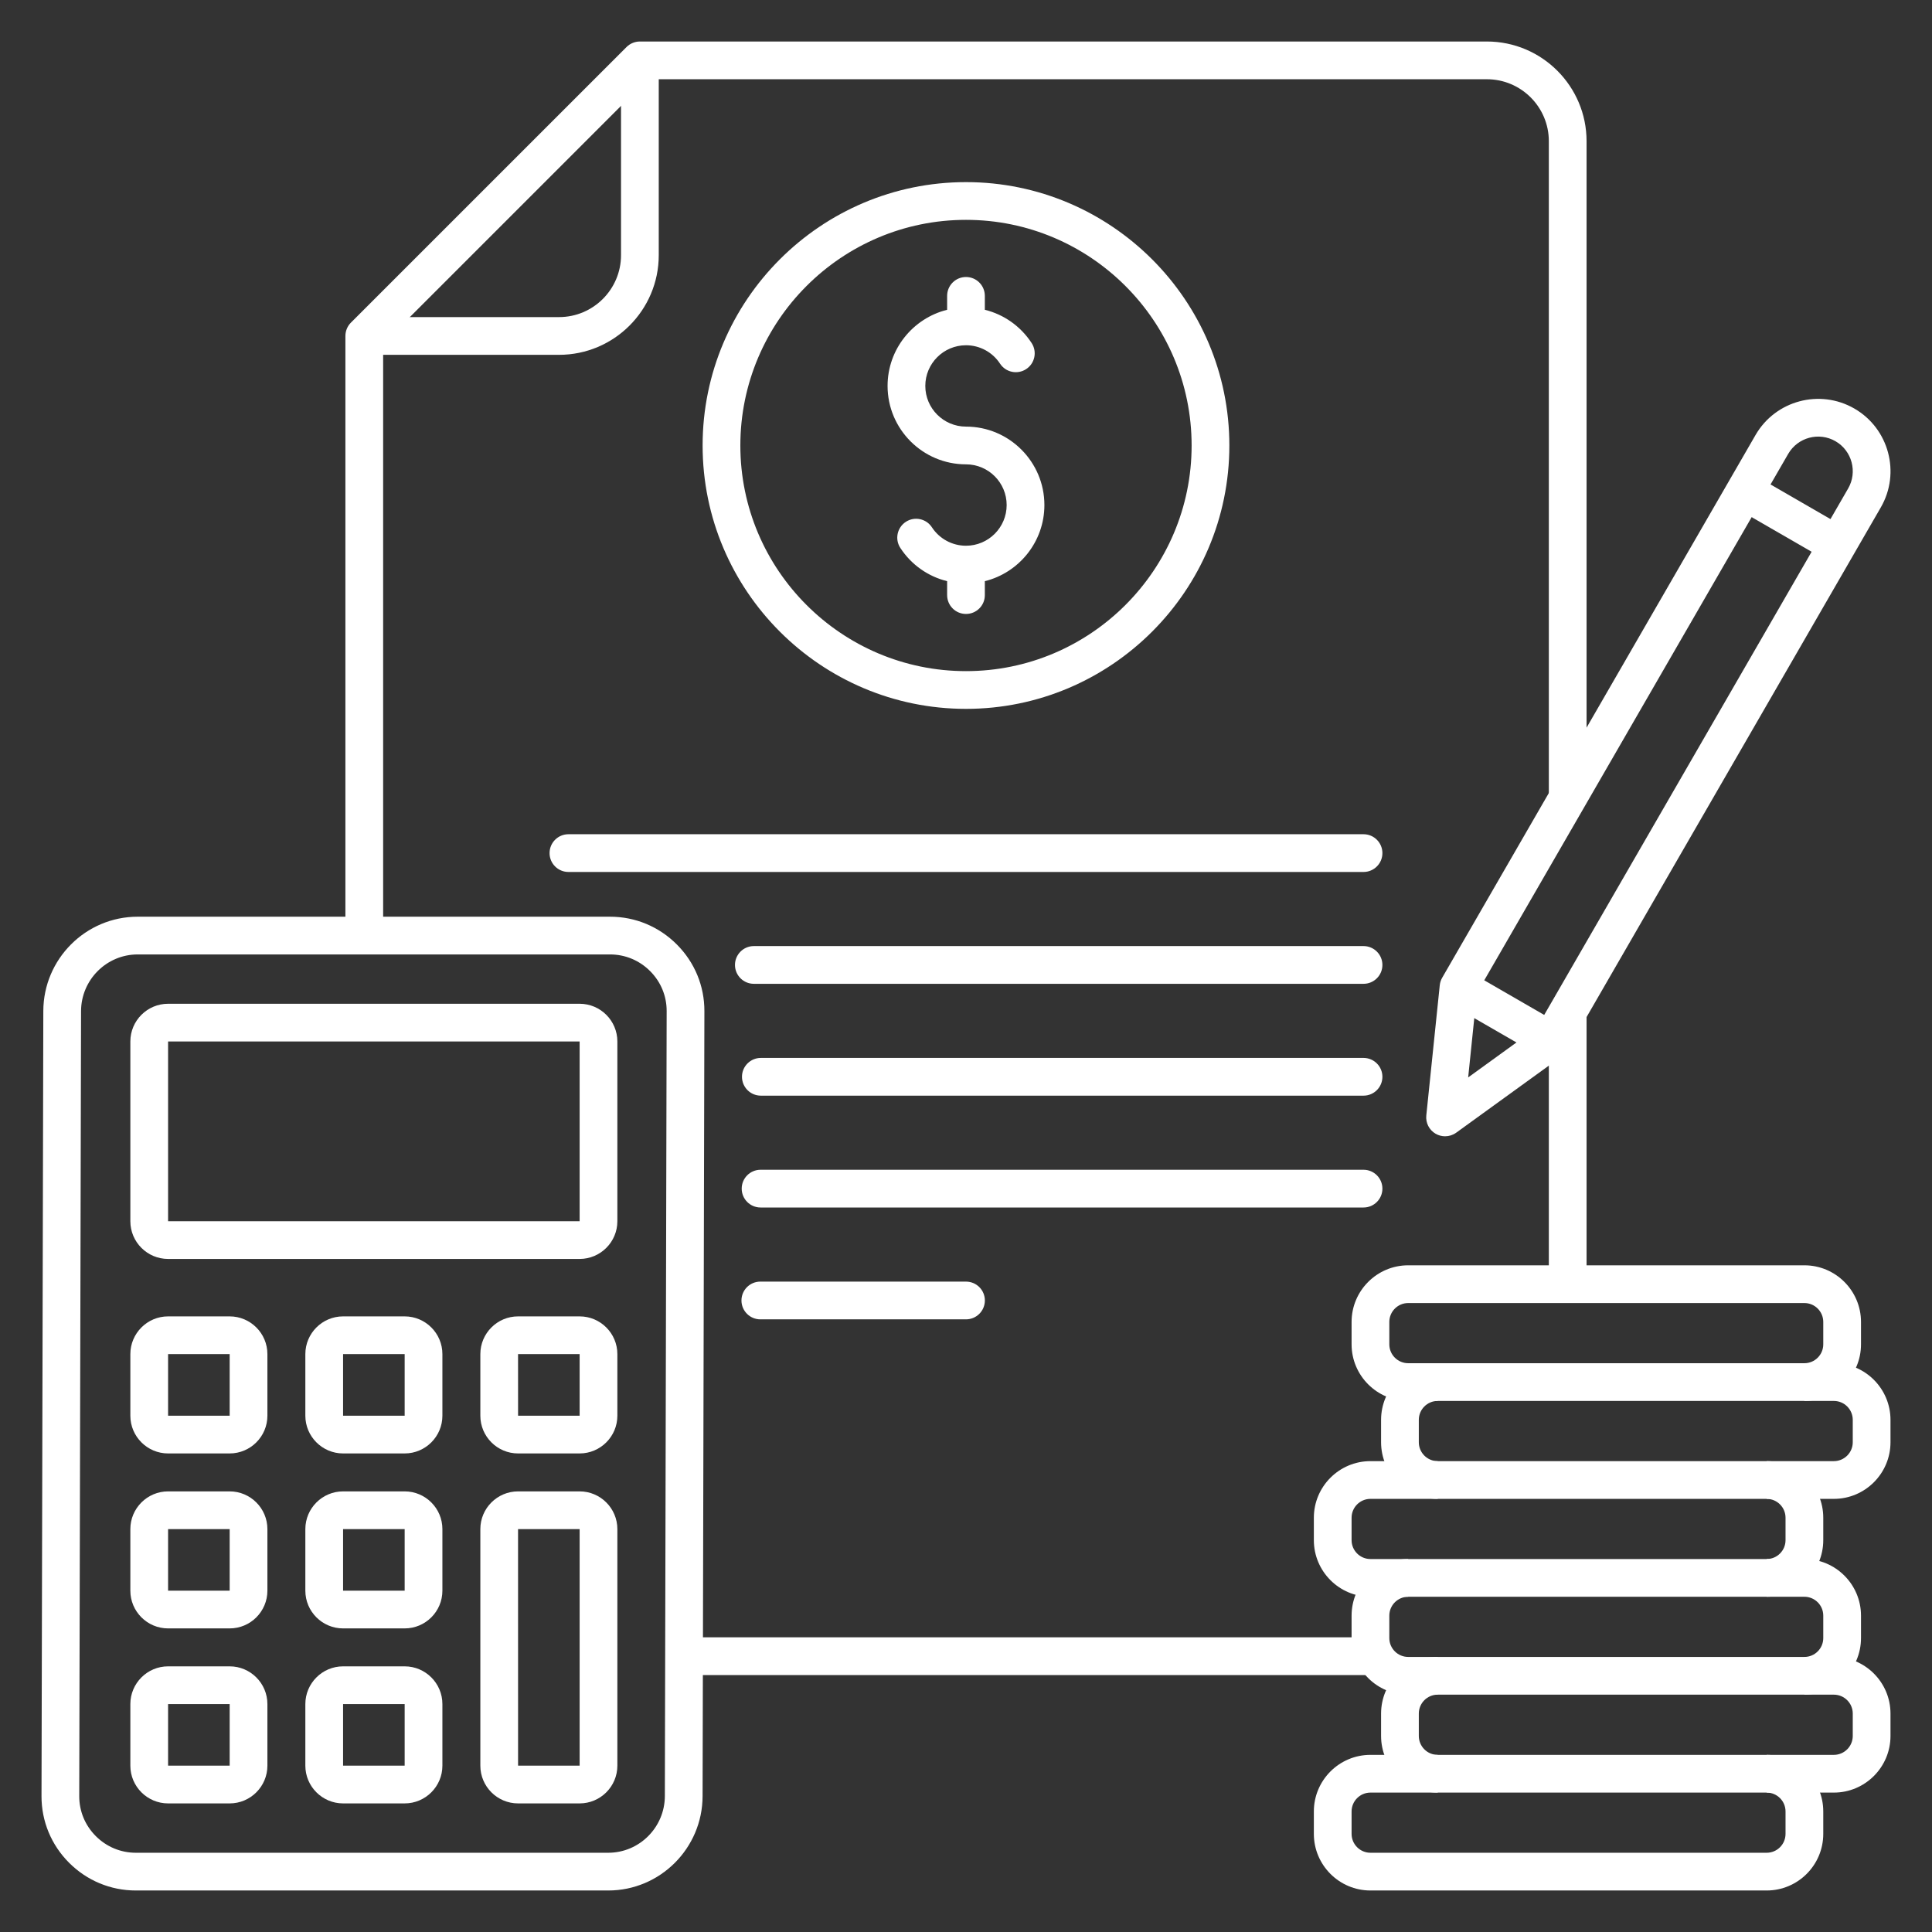
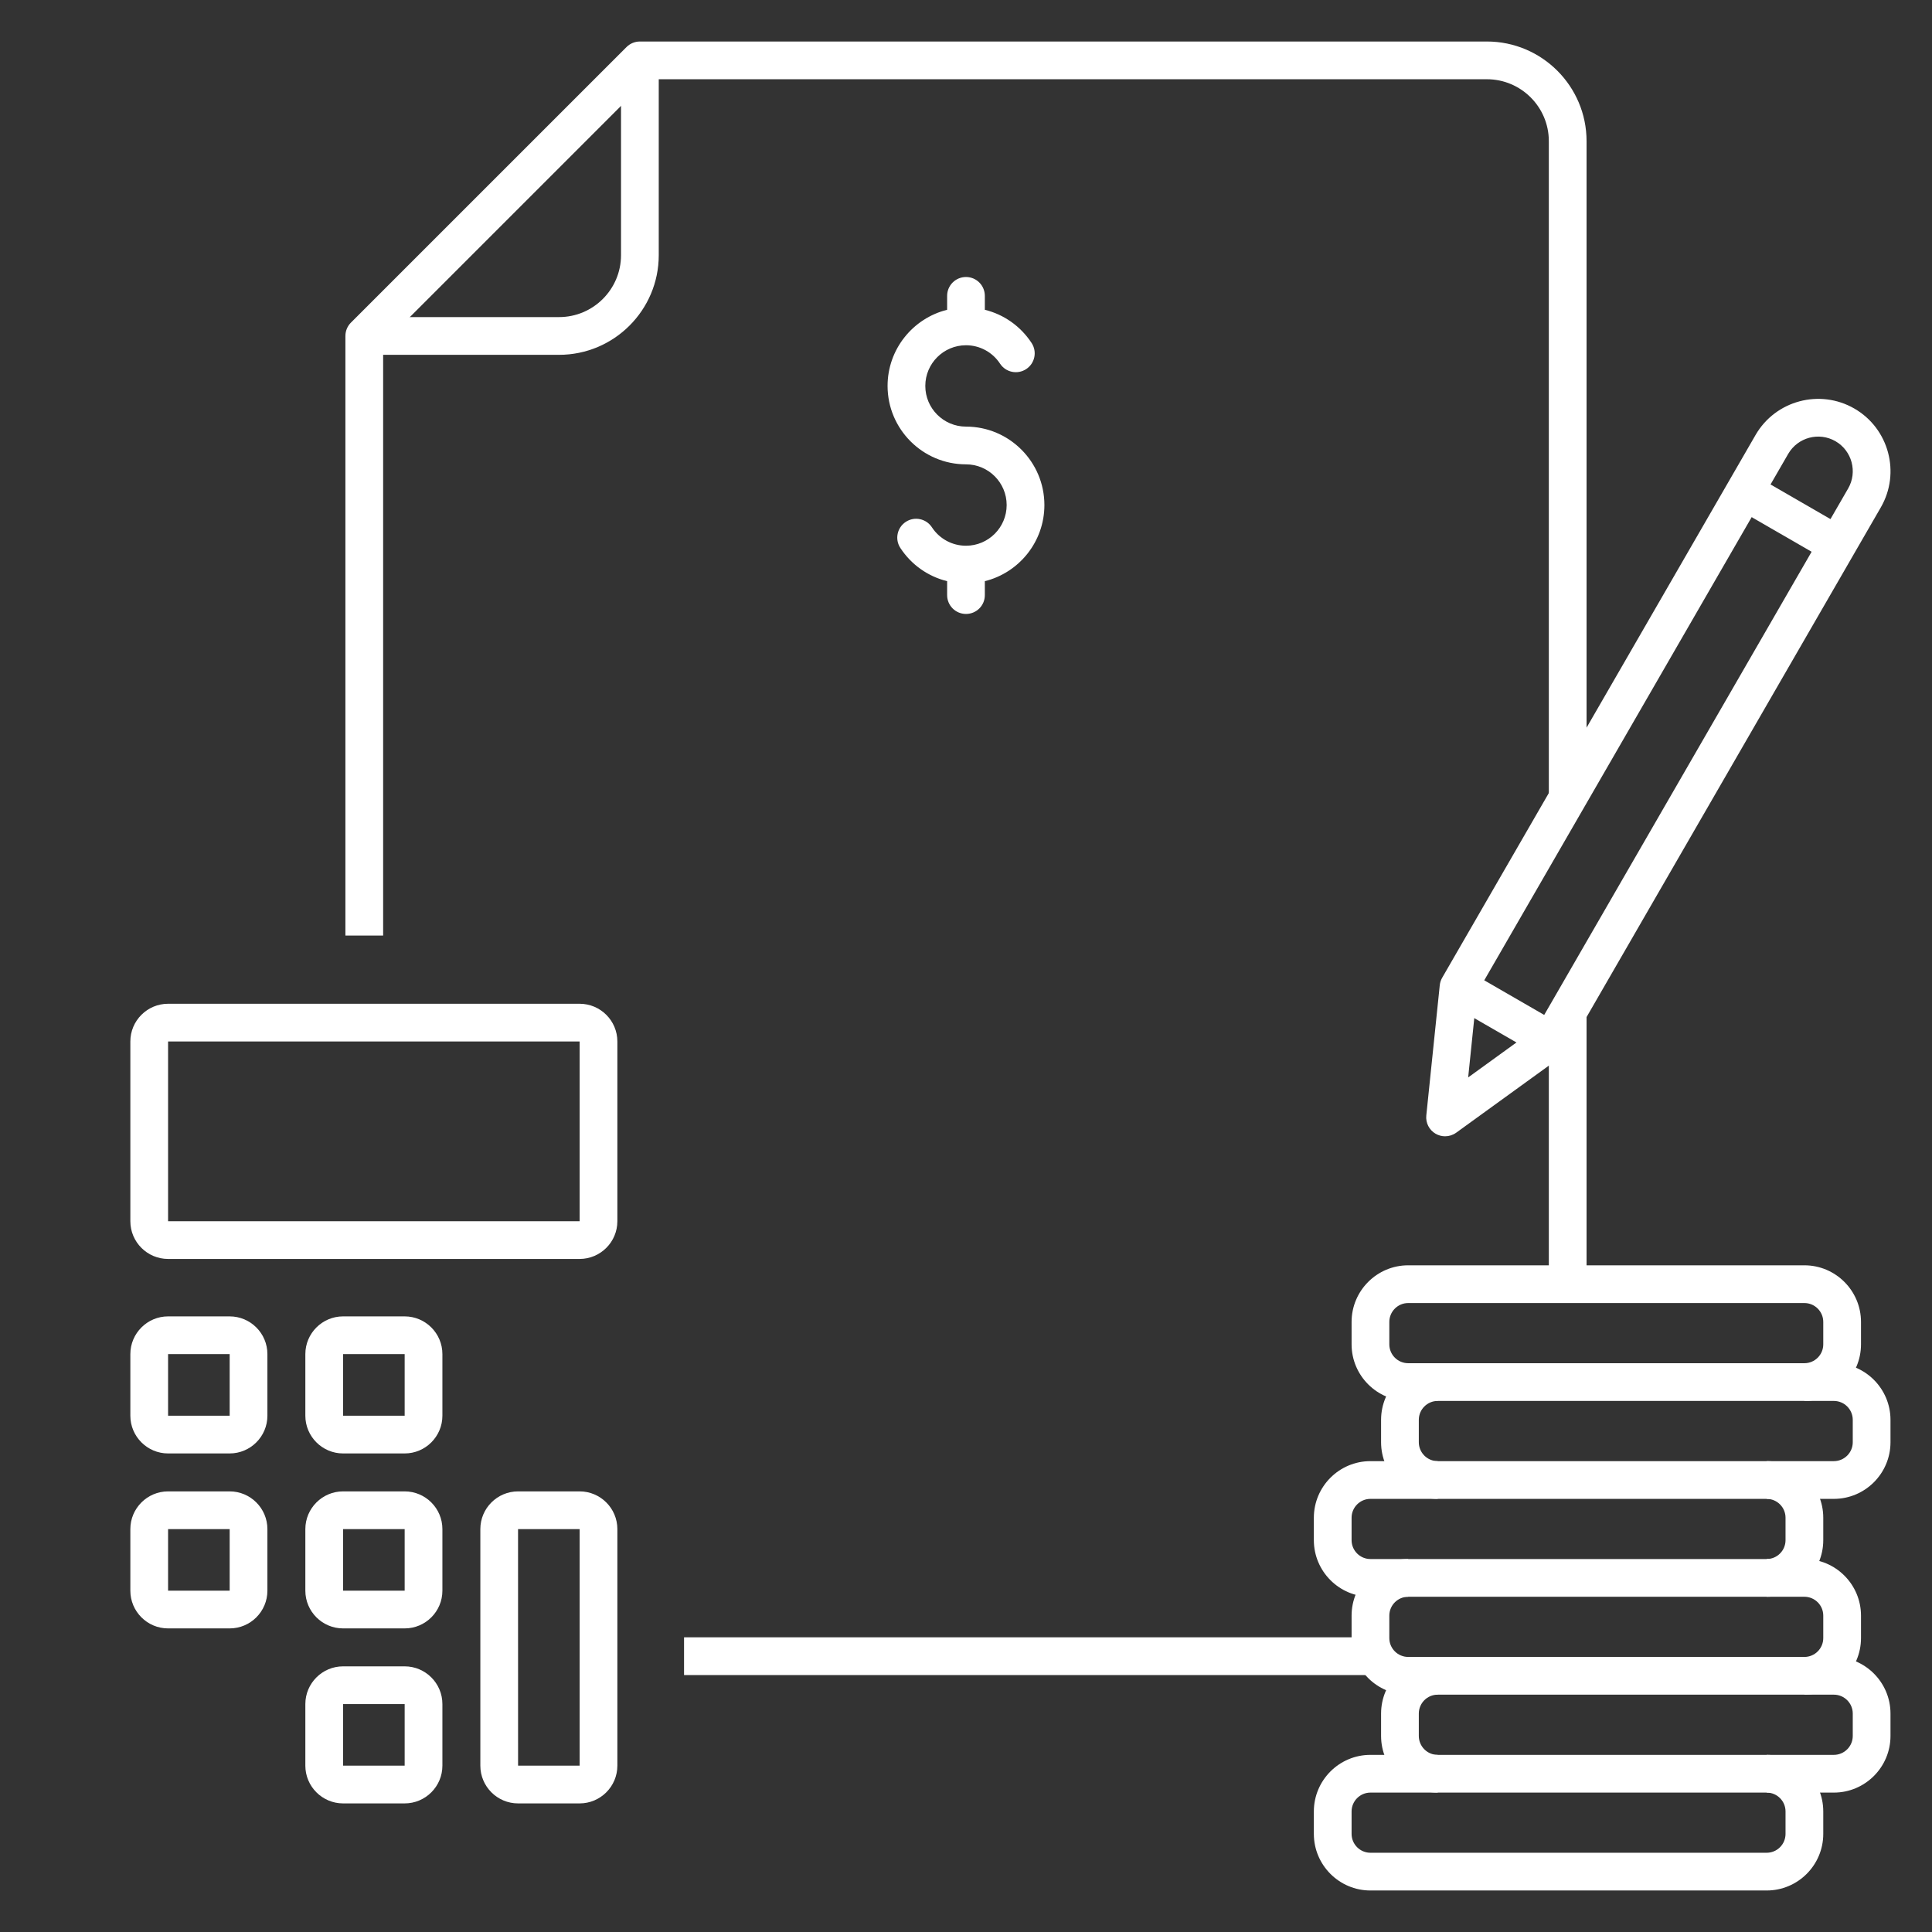
<svg xmlns="http://www.w3.org/2000/svg" width="64" height="64" viewBox="0 0 64 64" fill="none">
  <rect x="0" y="0" width="64" height="64" fill="#333333" stroke="none" />
  <path d="M45.552 55.488H22.66V54.238H45.552V55.488ZM52.557 42.54H51.307V33.524H52.557V42.54ZM12.692 30.992H11.442V11.129C11.442 10.963 11.508 10.804 11.625 10.687L20.755 1.558C20.872 1.441 21.031 1.375 21.197 1.375H49.255C51.076 1.375 52.557 2.856 52.557 4.676V26.438H51.307V4.676C51.307 3.545 50.387 2.625 49.255 2.625H21.455L12.692 11.388V30.992Z" fill="white" />
  <path d="M18.52 11.754H12.067V10.504H18.52C19.651 10.504 20.572 9.584 20.572 8.453V2H21.822V8.453C21.822 10.273 20.34 11.754 18.52 11.754Z" fill="white" />
-   <path d="M32 43.705H25.187C24.842 43.705 24.562 43.425 24.562 43.08C24.562 42.734 24.842 42.455 25.187 42.455H32C32.345 42.455 32.625 42.734 32.625 43.08C32.625 43.425 32.345 43.705 32 43.705ZM45.169 40H25.195C24.85 40 24.57 39.72 24.57 39.375C24.57 39.029 24.85 38.75 25.195 38.75H45.169C45.514 38.75 45.794 39.029 45.794 39.375C45.794 39.72 45.514 40 45.169 40ZM45.169 36.295H25.204C24.859 36.295 24.579 36.015 24.579 35.67C24.579 35.325 24.859 35.045 25.204 35.045H45.169C45.514 35.045 45.794 35.325 45.794 35.67C45.794 36.015 45.514 36.295 45.169 36.295ZM45.169 32.59H24.972C24.627 32.59 24.347 32.31 24.347 31.965C24.347 31.62 24.627 31.34 24.972 31.34H45.169C45.514 31.34 45.794 31.62 45.794 31.965C45.794 32.31 45.514 32.59 45.169 32.59ZM45.169 28.885H18.83C18.485 28.885 18.205 28.605 18.205 28.26C18.205 27.915 18.485 27.635 18.83 27.635H45.169C45.514 27.635 45.794 27.915 45.794 28.26C45.794 28.605 45.514 28.885 45.169 28.885Z" fill="white" />
  <path d="M47.87 37.641C47.762 37.641 47.655 37.613 47.557 37.557C47.344 37.434 47.223 37.197 47.248 36.952L47.694 32.637C47.703 32.55 47.73 32.465 47.774 32.389L58.154 14.411C58.815 13.266 60.283 12.873 61.428 13.534C62.572 14.194 62.966 15.663 62.305 16.807L51.925 34.786C51.881 34.862 51.821 34.928 51.75 34.98L48.237 37.523C48.128 37.601 47.999 37.641 47.87 37.641ZM48.923 32.898L48.635 35.691L50.909 34.045L61.222 16.182C61.538 15.635 61.35 14.932 60.803 14.616C60.255 14.3 59.553 14.488 59.236 15.036L48.923 32.898Z" fill="white" />
  <path d="M48.002 33.245L48.627 32.162L51.696 33.934L51.071 35.016L48.002 33.245Z" fill="white" />
  <path d="M57.485 16.819L58.11 15.736L61.178 17.508L60.553 18.59L57.485 16.819Z" fill="white" />
  <path d="M58.523 52.895V51.645C58.868 51.645 59.148 51.365 59.148 51.02V50.277C59.148 49.932 58.868 49.652 58.523 49.652H45.398C45.054 49.652 44.773 49.932 44.773 50.277V51.02C44.773 51.365 45.054 51.645 45.398 51.645H46.648V52.895H45.398C44.364 52.895 43.523 52.054 43.523 51.02V50.277C43.523 49.243 44.364 48.402 45.398 48.402H58.523C59.557 48.402 60.398 49.243 60.398 50.277V51.02C60.398 52.054 59.557 52.895 58.523 52.895Z" fill="white" />
  <path d="M60.749 49.652H58.523V48.402H60.749C61.094 48.402 61.375 48.121 61.375 47.776V47.034C61.375 46.689 61.094 46.408 60.749 46.408H47.625C47.28 46.408 47 46.689 47 47.034V47.776C47 48.121 47.28 48.402 47.625 48.402V49.652C46.591 49.652 45.75 48.811 45.75 47.776V47.034C45.75 46 46.591 45.158 47.625 45.158H60.749C61.783 45.158 62.625 46 62.625 47.034V47.776C62.625 48.81 61.783 49.652 60.749 49.652Z" fill="white" />
  <path d="M59.773 46.408V45.158C60.118 45.158 60.398 44.878 60.398 44.533V43.791C60.398 43.446 60.118 43.165 59.773 43.165H46.648C46.304 43.165 46.023 43.446 46.023 43.791V44.533C46.023 44.878 46.304 45.158 46.648 45.158H47.625V46.408H46.648C45.614 46.408 44.773 45.567 44.773 44.533V43.791C44.773 42.757 45.614 41.915 46.648 41.915H59.773C60.807 41.915 61.648 42.757 61.648 43.791V44.533C61.648 45.567 60.807 46.408 59.773 46.408Z" fill="white" />
  <path d="M58.523 62.625H45.398C44.364 62.625 43.523 61.784 43.523 60.75V60.007C43.523 58.973 44.364 58.132 45.398 58.132H58.523C59.557 58.132 60.398 58.973 60.398 60.007V60.75C60.398 61.784 59.557 62.625 58.523 62.625ZM45.398 59.382C45.054 59.382 44.773 59.662 44.773 60.007V60.75C44.773 61.095 45.054 61.375 45.398 61.375H58.523C58.868 61.375 59.148 61.095 59.148 60.75V60.007C59.148 59.662 58.868 59.382 58.523 59.382H45.398Z" fill="white" />
  <path d="M60.749 59.382H58.523V58.132H60.749C61.094 58.132 61.375 57.851 61.375 57.506V56.764C61.375 56.419 61.094 56.138 60.749 56.138H47.625C47.28 56.138 47 56.419 47 56.764V57.506C47 57.851 47.28 58.132 47.625 58.132V59.382C46.591 59.382 45.75 58.54 45.75 57.506V56.764C45.75 55.73 46.591 54.888 47.625 54.888H60.749C61.783 54.888 62.625 55.73 62.625 56.764V57.506C62.625 58.54 61.783 59.382 60.749 59.382Z" fill="white" />
  <path d="M59.773 56.138V54.888C60.118 54.888 60.398 54.608 60.398 54.263V53.52C60.398 53.175 60.118 52.895 59.773 52.895H46.648C46.304 52.895 46.023 53.175 46.023 53.52V54.263C46.023 54.608 46.304 54.888 46.648 54.888H47.625V56.138H46.648C45.614 56.138 44.773 55.297 44.773 54.263V53.52C44.773 52.486 45.614 51.645 46.648 51.645H59.773C60.807 51.645 61.648 52.486 61.648 53.52V54.263C61.648 55.297 60.807 56.138 59.773 56.138Z" fill="white" />
-   <path d="M20.149 62.625H4.5C3.665 62.625 2.879 62.298 2.287 61.705C1.697 61.113 1.373 60.33 1.375 59.499L1.435 33.491C1.439 31.769 2.841 30.367 4.56 30.367H20.209C21.044 30.367 21.83 30.694 22.422 31.288C23.012 31.879 23.336 32.663 23.334 33.494L23.274 59.501C23.27 61.224 21.868 62.625 20.149 62.625ZM4.56 31.617C3.529 31.617 2.688 32.459 2.685 33.494L2.625 59.501C2.624 59.998 2.818 60.467 3.172 60.822C3.528 61.179 3.999 61.375 4.5 61.375H20.149C21.18 61.375 22.021 60.533 22.024 59.498L22.084 33.491C22.085 32.994 21.891 32.525 21.537 32.17C21.182 31.814 20.71 31.617 20.209 31.617L4.56 31.617Z" fill="white" />
  <path d="M19.201 41.704H5.568C4.879 41.704 4.318 41.144 4.318 40.454V34.501C4.318 33.811 4.879 33.251 5.568 33.251H19.201C19.89 33.251 20.451 33.811 20.451 34.501V40.454C20.451 41.144 19.89 41.704 19.201 41.704ZM19.201 34.501H5.568L5.568 40.454H19.201V34.501Z" fill="white" />
  <path d="M7.608 48.147H5.568C4.879 48.147 4.318 47.586 4.318 46.897V44.857C4.318 44.168 4.879 43.607 5.568 43.607H7.608C8.297 43.607 8.858 44.168 8.858 44.857V46.897C8.858 47.586 8.297 48.147 7.608 48.147ZM7.608 44.857H5.568L5.568 46.897H7.608V44.857Z" fill="white" />
-   <path d="M19.201 48.147H17.162C16.472 48.147 15.912 47.586 15.912 46.897V44.857C15.912 44.168 16.472 43.607 17.162 43.607H19.201C19.89 43.607 20.451 44.168 20.451 44.857V46.897C20.451 47.586 19.89 48.147 19.201 48.147ZM19.201 44.857H17.161L17.162 46.897H19.201V44.857H19.201Z" fill="white" />
  <path d="M13.405 48.147H11.365C10.676 48.147 10.115 47.586 10.115 46.897V44.857C10.115 44.168 10.676 43.607 11.365 43.607H13.405C14.094 43.607 14.655 44.168 14.655 44.857V46.897C14.655 47.586 14.094 48.147 13.405 48.147ZM13.405 44.857H11.365L11.365 46.897H13.405V44.857Z" fill="white" />
  <path d="M7.608 53.943H5.568C4.879 53.943 4.318 53.383 4.318 52.693V50.654C4.318 49.965 4.879 49.404 5.568 49.404H7.608C8.297 49.404 8.858 49.965 8.858 50.654V52.693C8.858 53.383 8.297 53.943 7.608 53.943ZM7.608 50.654H5.568L5.568 52.693H7.608V50.654Z" fill="white" />
-   <path d="M7.608 59.74H5.568C4.879 59.74 4.318 59.179 4.318 58.49V56.45C4.318 55.761 4.879 55.2 5.568 55.2H7.608C8.297 55.2 8.858 55.761 8.858 56.45V58.49C8.858 59.179 8.297 59.74 7.608 59.74ZM7.608 56.45H5.568L5.568 58.49H7.608V56.45Z" fill="white" />
  <path d="M13.405 53.943H11.365C10.676 53.943 10.115 53.383 10.115 52.693V50.654C10.115 49.965 10.676 49.404 11.365 49.404H13.405C14.094 49.404 14.655 49.965 14.655 50.654V52.693C14.655 53.383 14.094 53.943 13.405 53.943ZM13.405 50.654H11.365L11.365 52.693H13.405V50.654Z" fill="white" />
  <path d="M19.201 59.74H17.162C16.472 59.74 15.912 59.179 15.912 58.49V50.654C15.912 49.965 16.472 49.404 17.162 49.404H19.201C19.89 49.404 20.451 49.965 20.451 50.654V58.49C20.451 59.179 19.89 59.74 19.201 59.74ZM19.201 50.654H17.161L17.162 58.49H19.201V50.654H19.201Z" fill="white" />
  <path d="M13.405 59.74H11.365C10.676 59.74 10.115 59.179 10.115 58.49V56.45C10.115 55.761 10.676 55.2 11.365 55.2H13.405C14.094 55.2 14.655 55.761 14.655 56.45V58.49C14.655 59.179 14.094 59.74 13.405 59.74ZM13.405 56.45H11.365L11.365 58.49H13.405V56.45Z" fill="white" />
-   <path d="M32 23.482C27.189 23.482 23.275 19.568 23.275 14.757C23.275 9.947 27.189 6.033 32 6.033C36.81 6.033 40.724 9.947 40.724 14.757C40.724 19.568 36.81 23.482 32 23.482ZM32 7.283C27.878 7.283 24.525 10.636 24.525 14.758C24.525 18.879 27.878 22.232 32 22.232C36.121 22.232 39.474 18.879 39.474 14.758C39.474 10.636 36.121 7.283 32 7.283Z" fill="white" />
  <path d="M32 20.338C31.654 20.338 31.375 20.059 31.375 19.713V19.252C30.745 19.097 30.191 18.71 29.826 18.153C29.636 17.864 29.717 17.477 30.006 17.287C30.295 17.098 30.682 17.179 30.871 17.468C31.122 17.85 31.544 18.078 32 18.078C32.743 18.078 33.347 17.473 33.347 16.73C33.347 15.987 32.743 15.382 32 15.382C30.567 15.382 29.402 14.217 29.402 12.784C29.402 11.567 30.243 10.543 31.375 10.262V9.801C31.375 9.456 31.654 9.176 32 9.176C32.345 9.176 32.624 9.456 32.624 9.801V10.262C33.254 10.417 33.808 10.805 34.173 11.362C34.363 11.651 34.282 12.038 33.993 12.227C33.705 12.416 33.317 12.336 33.128 12.047C32.877 11.665 32.456 11.437 32 11.437C31.256 11.437 30.652 12.041 30.652 12.784C30.652 13.528 31.256 14.132 32 14.132C33.432 14.132 34.597 15.298 34.597 16.73C34.597 17.947 33.756 18.972 32.624 19.252V19.713C32.625 20.059 32.345 20.338 32 20.338Z" fill="white" />
</svg>